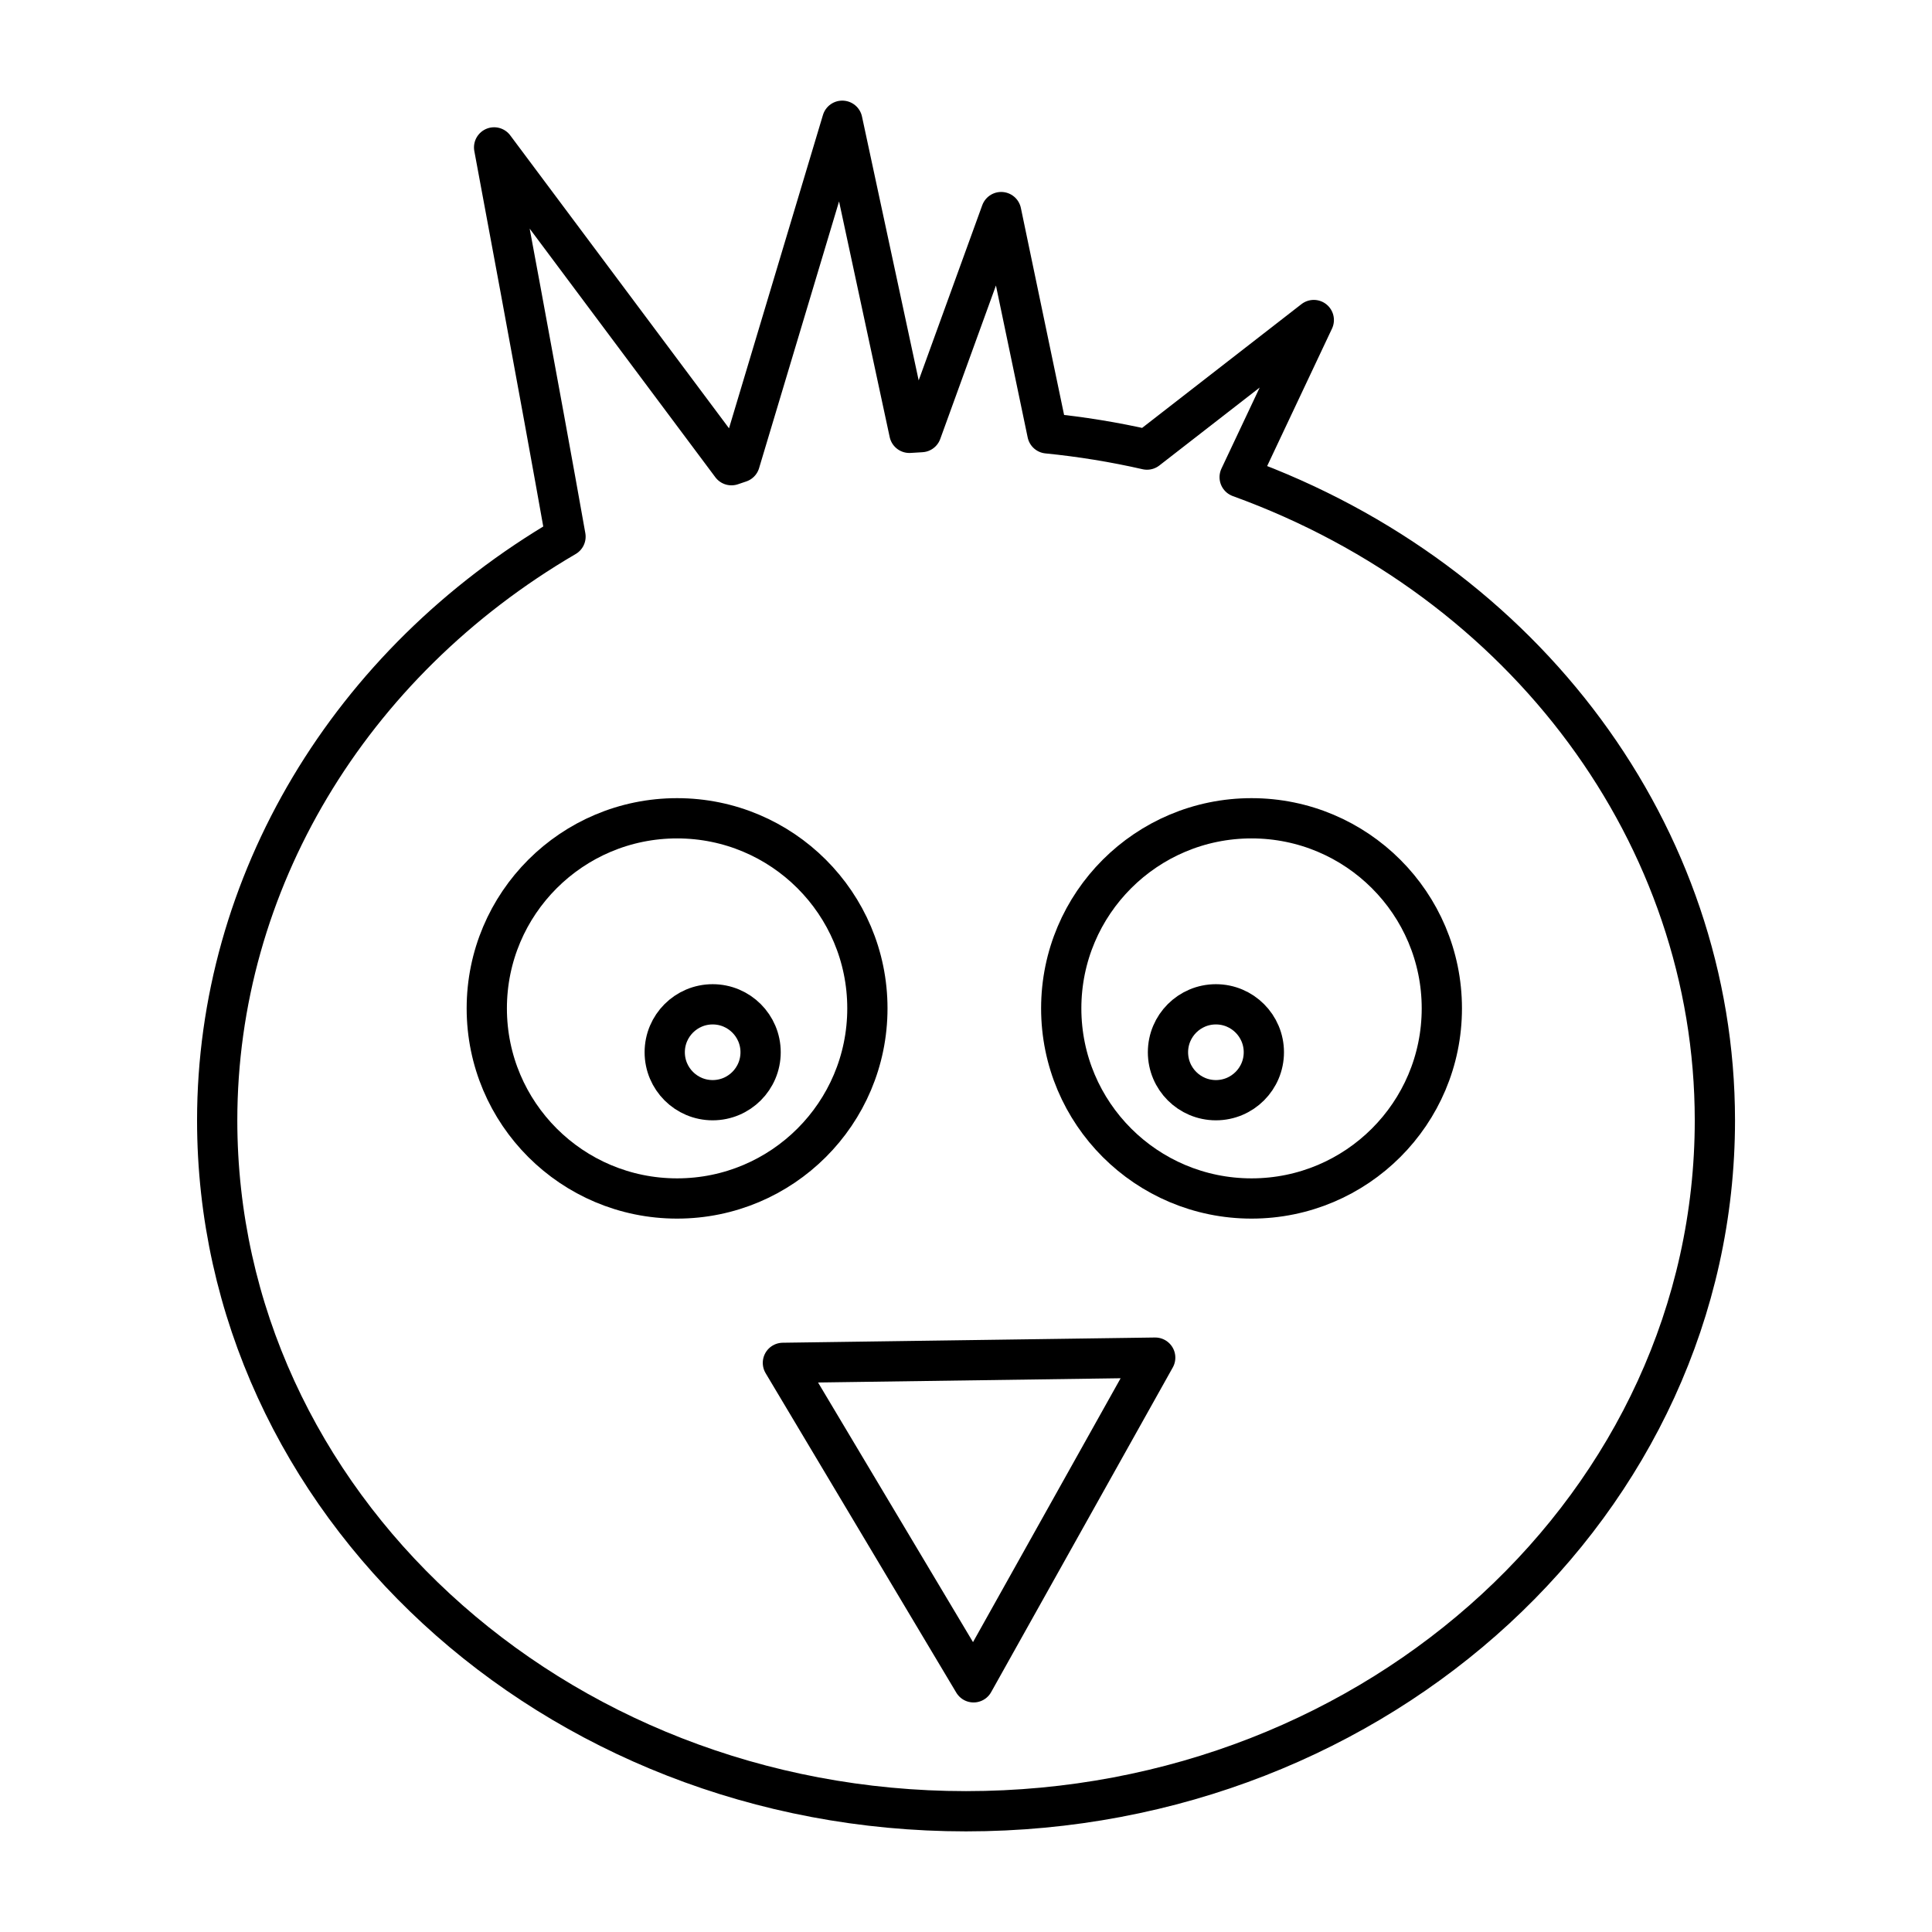
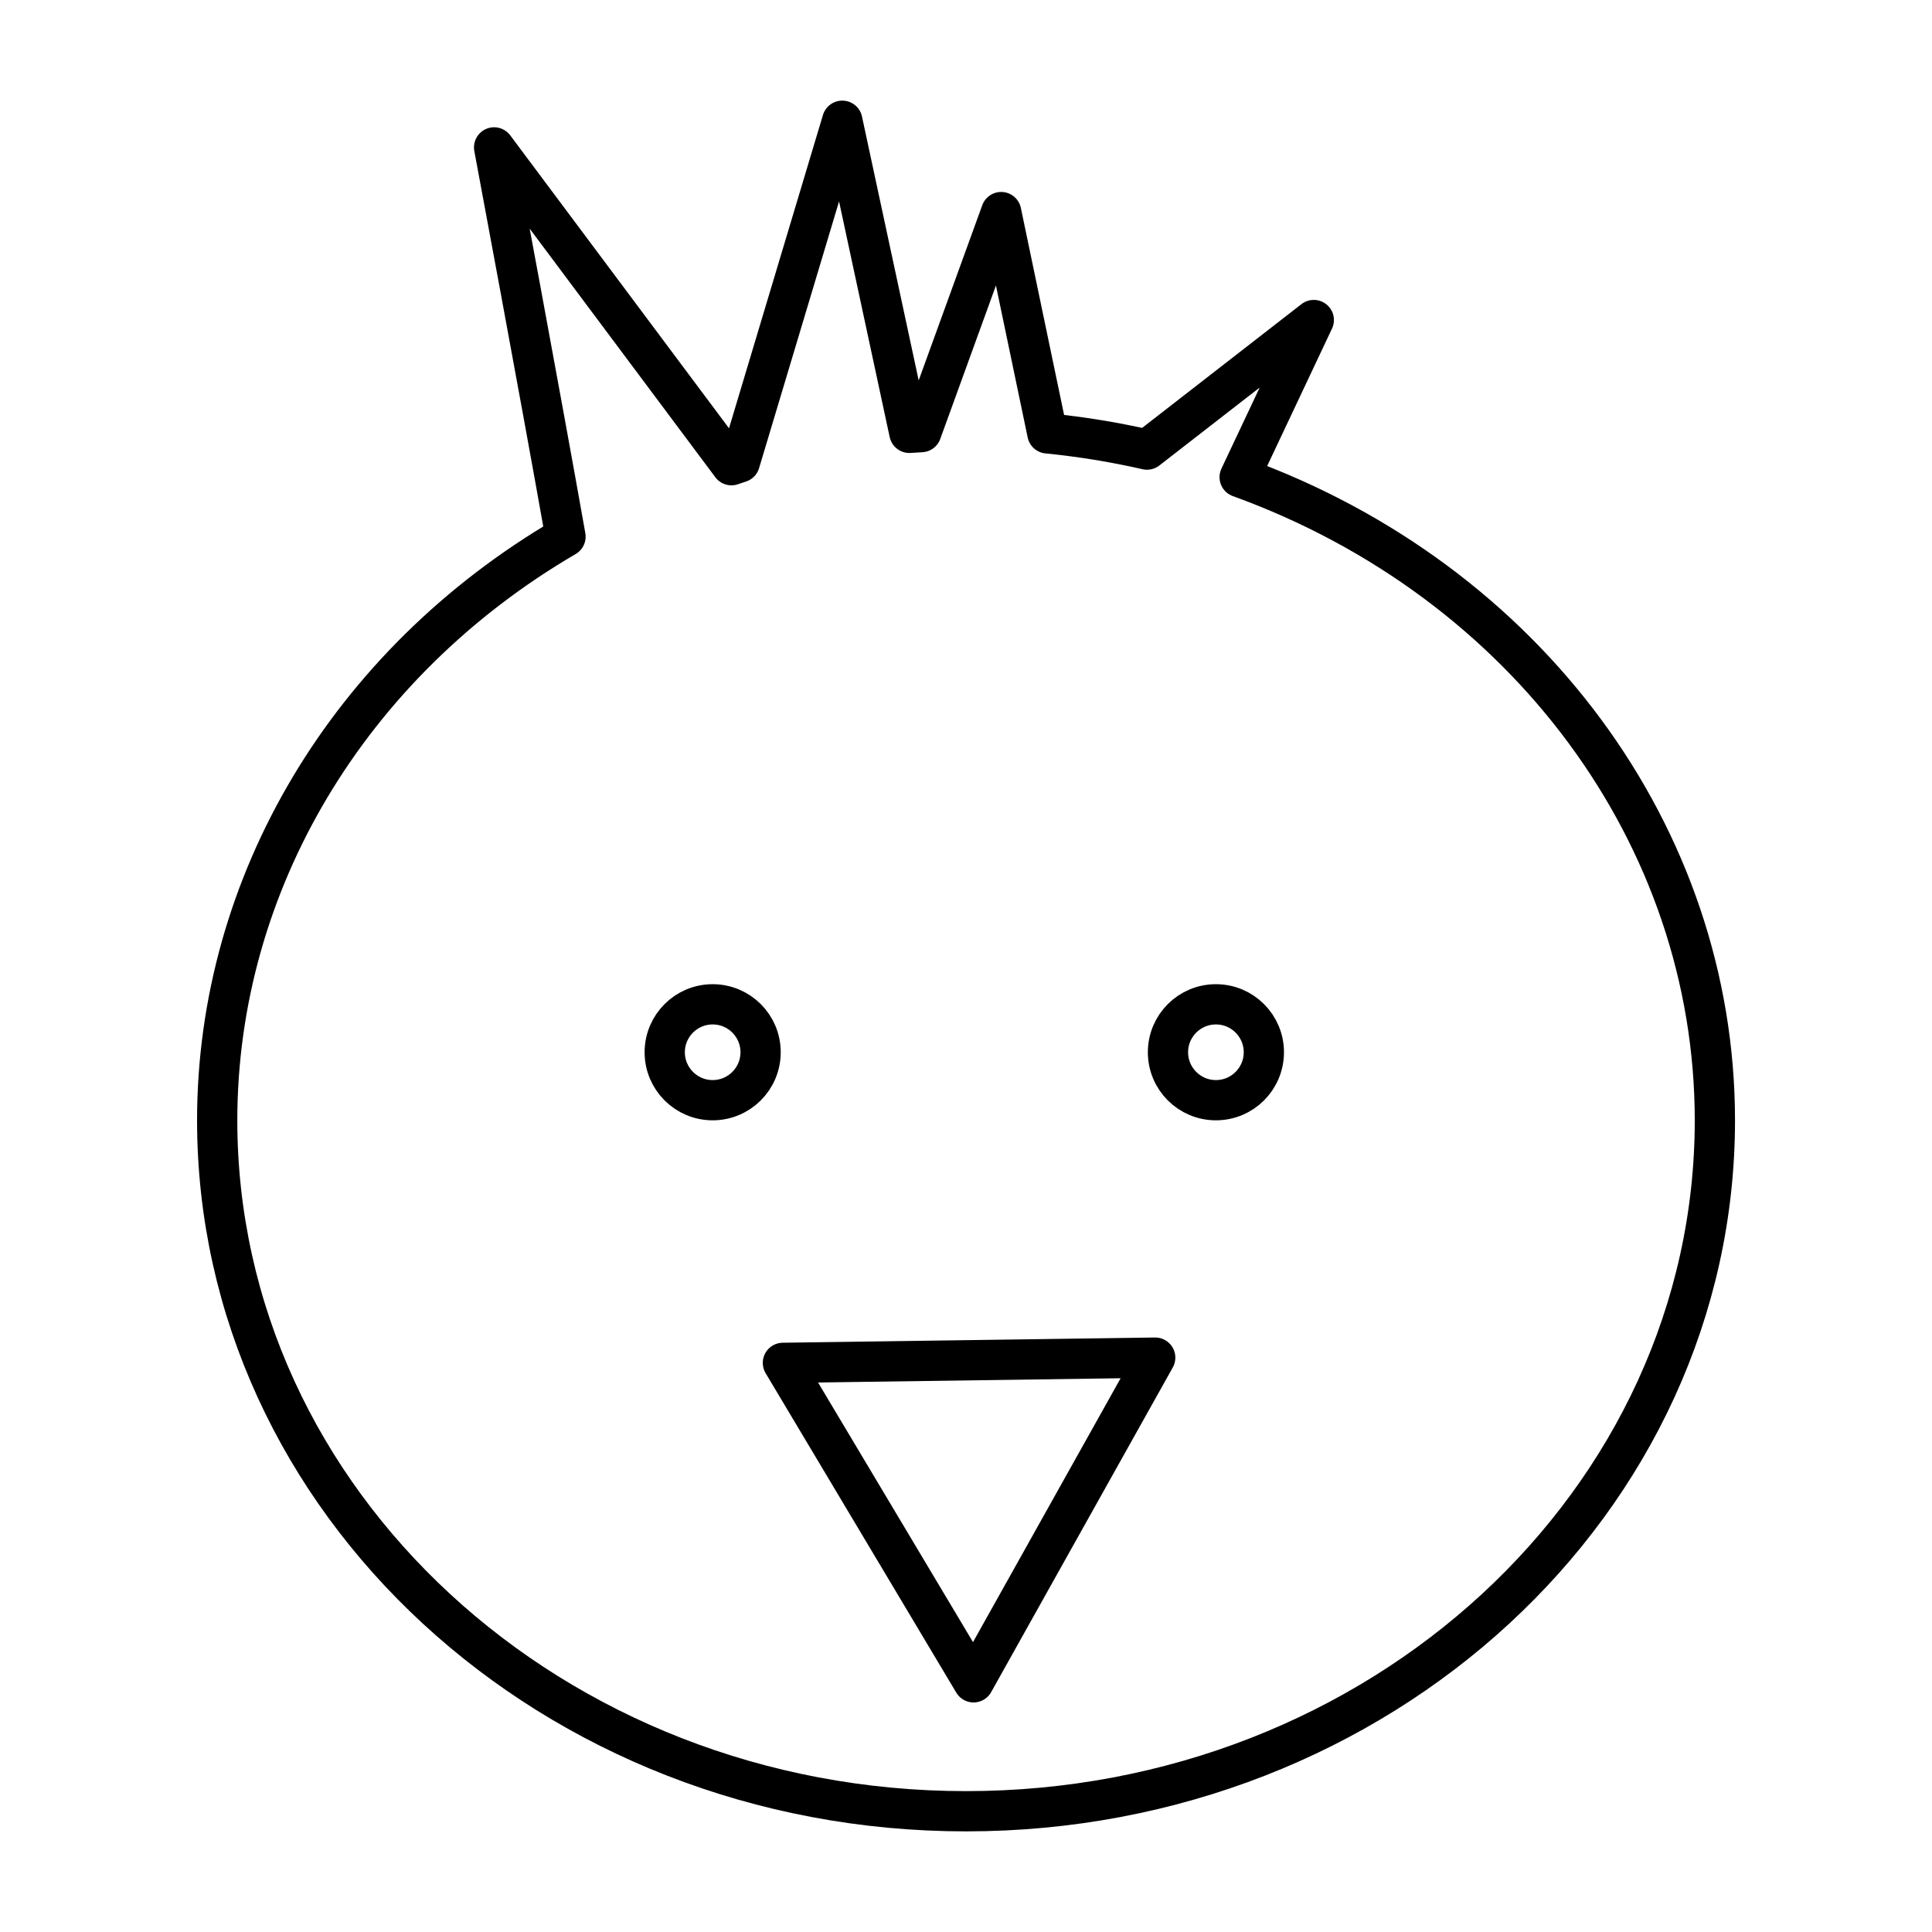
<svg xmlns="http://www.w3.org/2000/svg" width="800px" height="800px" viewBox="0 0 48 48" id="b">
  <defs>
    <style>.l{fill:none;stroke:#000000;stroke-linecap:round;stroke-linejoin:round;}</style>
  </defs>
  <g id="c">
    <path id="d" class="l" d="m20.925,3l-2.545,8.488c-.069.023-.138.046-.207.07l-5.897-7.896s1.176,6.291,1.774,9.671c-5.385,3.146-8.651,8.616-8.654,14.498-0,9.482,8.329,17.169,18.604,17.169h.001c10.275 0,18.605-7.686,18.605-17.168v-.001c-.003-7.059-4.687-13.397-11.807-15.976l1.842-3.904-4.144,3.219c-.814-.186-1.641-.32-2.475-.403l-1.148-5.498-1.984,5.467c-.099.005-.198.011-.297.018l-1.666-7.754Z" />
    <path id="e" class="l" d="m28.701,33.73l-4.513,8.067-4.737-7.937,9.25-.13Z" />
    <g id="f">
-       <ellipse id="g" class="l" cx="16.822" cy="25.053" rx="4.728" ry="4.723" />
      <circle id="h" class="l" cx="17.706" cy="26.143" r="1.191" />
    </g>
    <g id="i">
-       <ellipse id="j" class="l" cx="31.094" cy="25.053" rx="4.728" ry="4.723" />
      <circle id="k" class="l" cx="30.209" cy="26.143" r="1.191" />
    </g>
  </g>
</svg>